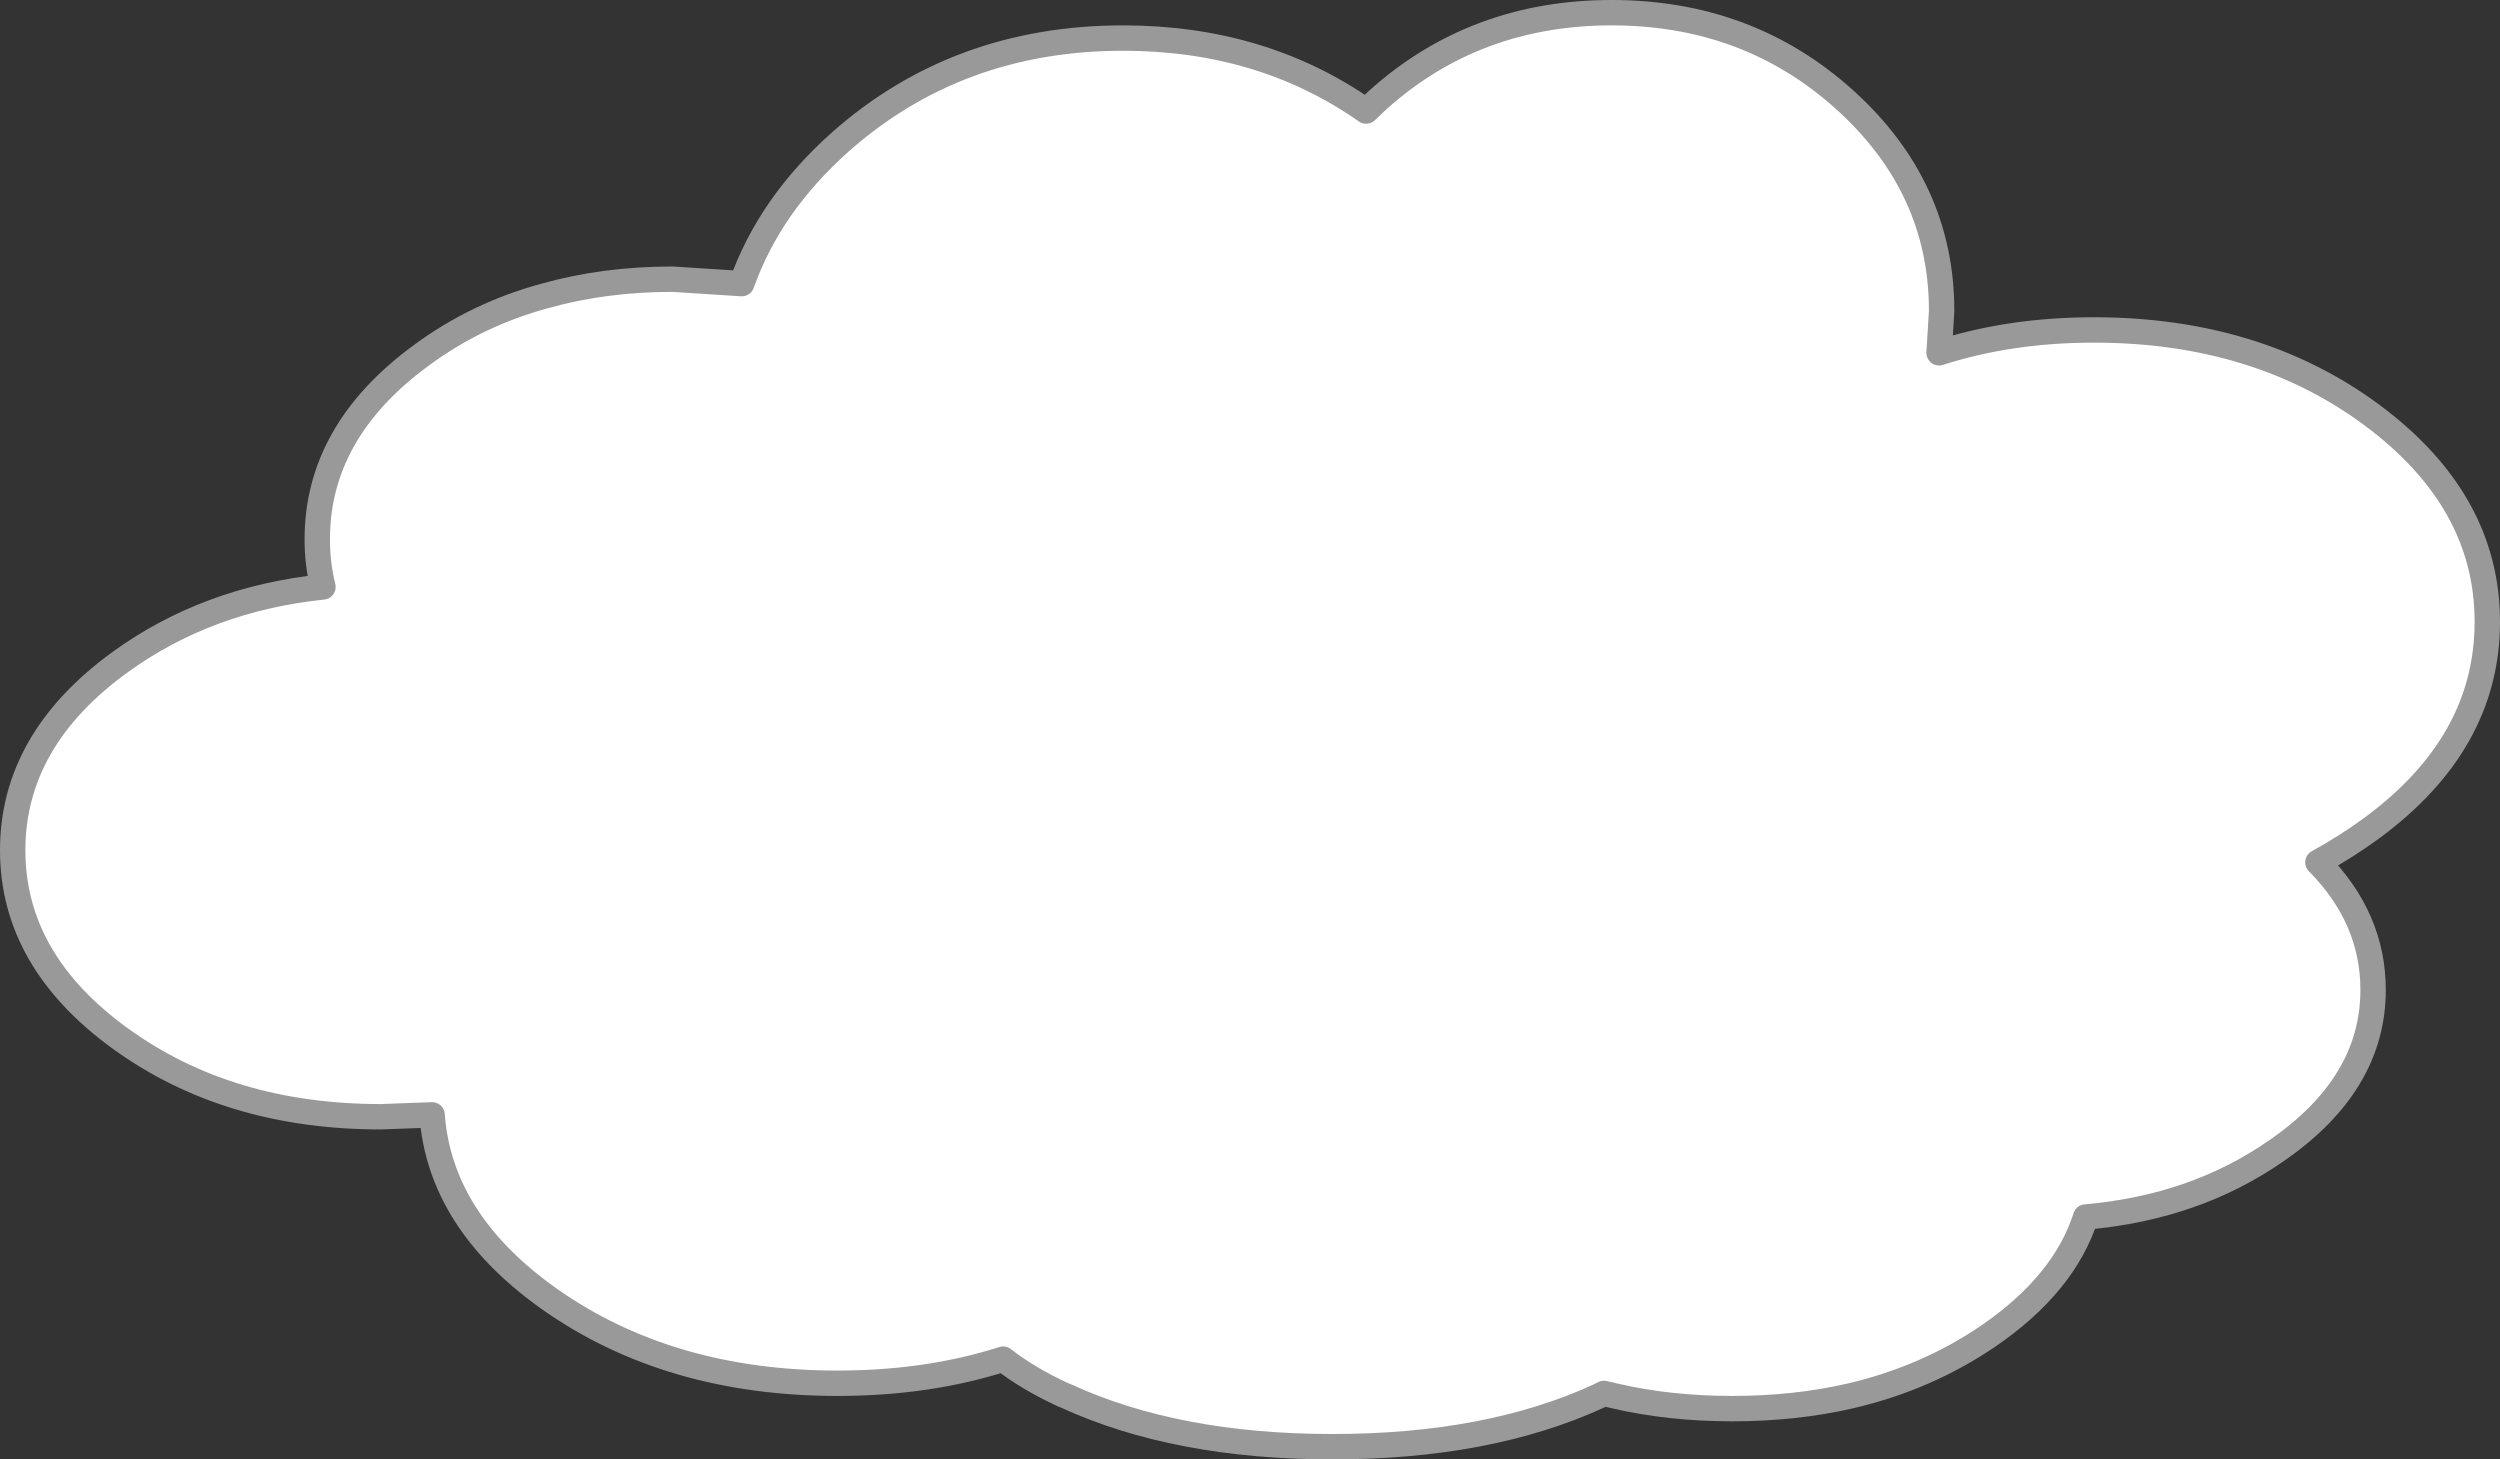
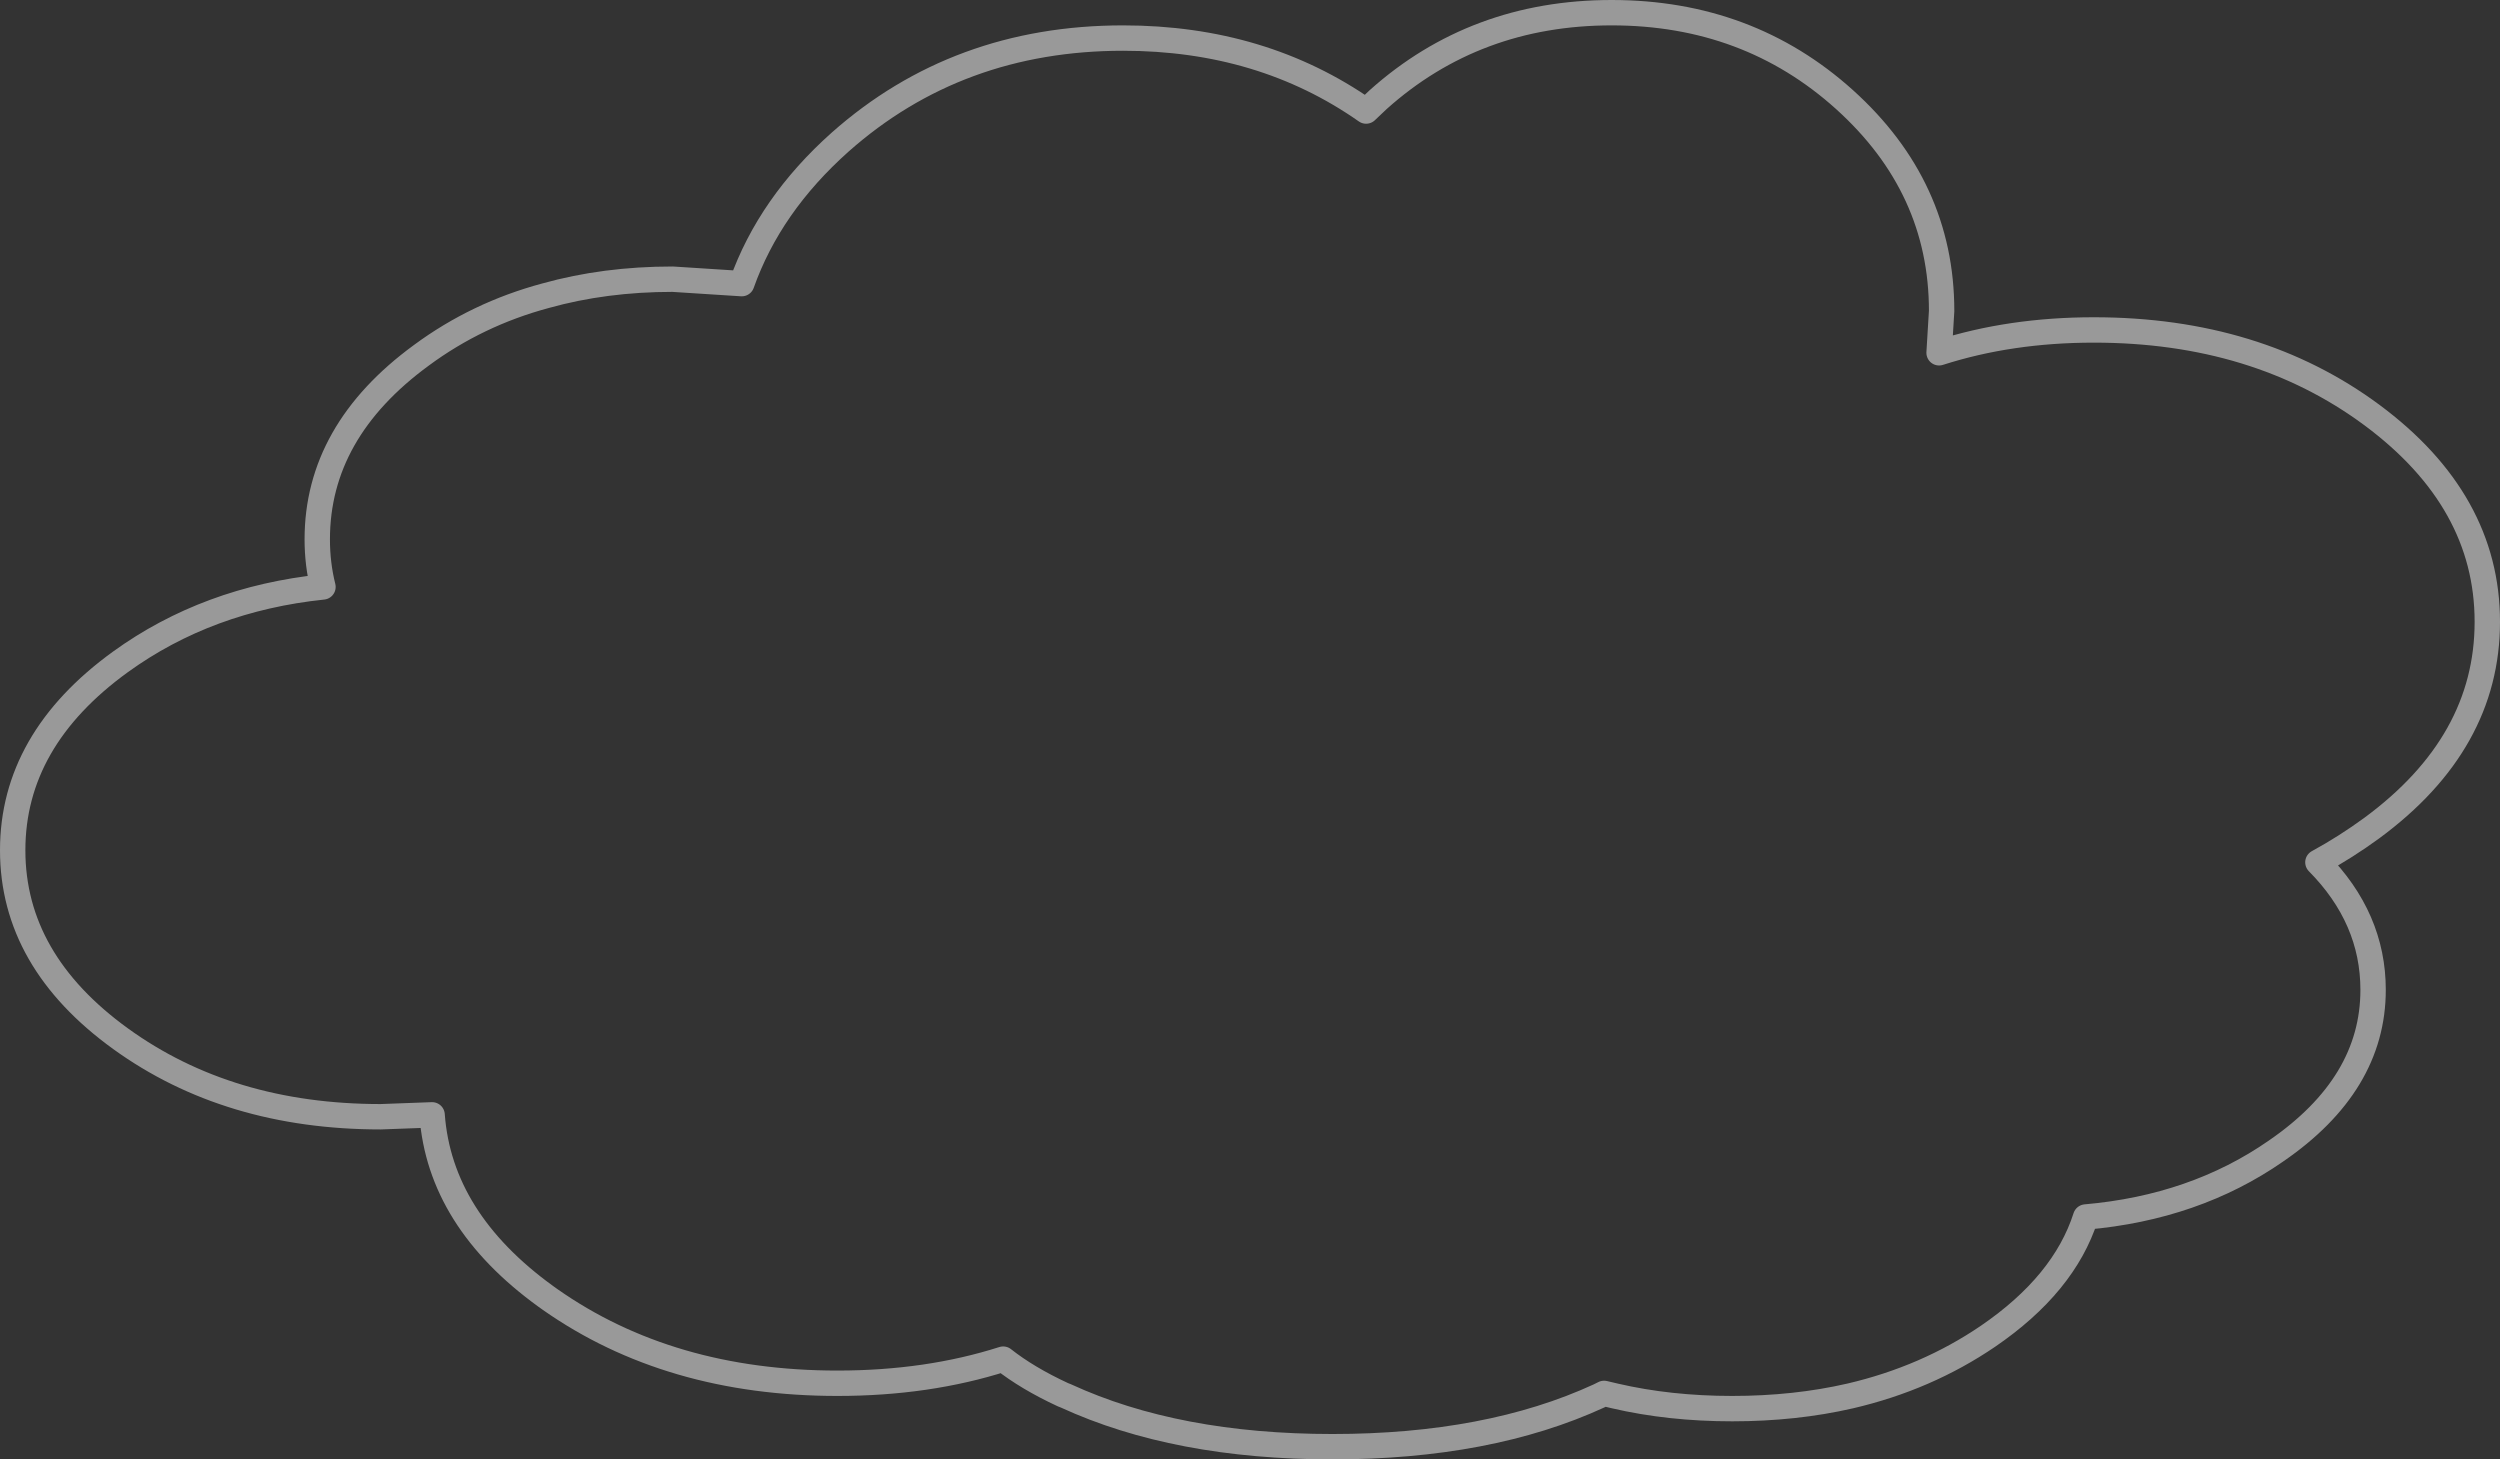
<svg xmlns="http://www.w3.org/2000/svg" height="115.0px" width="197.0px">
  <rect width="100%" height="100%" fill="#333333" stroke="none" />
  <g transform="matrix(1.0, 0.0, 0.0, 1.0, 98.5, 57.5)">
-     <path d="M28.5 -56.5 Q39.25 -56.5 46.85 -49.65 54.5 -42.75 54.5 -33.0 L54.3 -29.7 Q59.9 -31.5 66.5 -31.5 79.35 -31.5 88.4 -24.8 97.5 -18.05 97.5 -8.5 97.5 1.05 88.4 7.75 86.35 9.25 84.15 10.45 88.5 14.85 88.5 20.5 88.5 27.95 80.85 33.2 74.45 37.65 65.85 38.4 64.15 43.7 58.15 47.8 53.3 51.1 47.3 52.5 42.95 53.5 38.0 53.5 33.05 53.5 28.75 52.5 L27.9 52.3 27.7 52.4 27.5 52.5 Q18.8 56.5 6.5 56.5 -5.8 56.5 -14.5 52.5 L-14.75 52.4 Q-17.55 51.1 -19.45 49.6 -25.4 51.5 -32.5 51.5 -45.75 51.5 -55.15 44.9 L-55.5 44.65 Q-63.85 38.6 -64.45 30.35 L-68.5 30.5 Q-80.5 30.5 -89.0 24.35 -97.5 18.2 -97.5 9.5 -97.5 0.8 -89.0 -5.35 -82.15 -10.3 -73.05 -11.25 -73.5 -13.05 -73.5 -15.0 -73.5 -23.5 -65.3 -29.5 -60.9 -32.75 -55.5 -34.2 -50.85 -35.5 -45.5 -35.5 L-40.05 -35.15 Q-37.85 -41.35 -32.3 -46.3 -23.05 -54.5 -10.0 -54.5 0.95 -54.5 9.15 -48.75 L10.1 -49.65 Q17.75 -56.5 28.5 -56.5" fill="#ffffff" fill-rule="evenodd" stroke="none" />
    <path d="M28.5 -56.5 Q39.25 -56.5 46.85 -49.65 54.5 -42.75 54.5 -33.0 L54.3 -29.7 Q59.9 -31.5 66.5 -31.5 79.35 -31.5 88.4 -24.8 97.5 -18.05 97.5 -8.5 97.5 1.05 88.4 7.75 86.35 9.25 84.15 10.45 88.5 14.85 88.5 20.5 88.5 27.95 80.85 33.2 74.45 37.65 65.85 38.4 64.15 43.7 58.15 47.8 53.3 51.1 47.3 52.5 42.95 53.5 38.0 53.5 33.05 53.5 28.75 52.5 L27.9 52.3 27.7 52.4 27.5 52.5 Q18.8 56.5 6.5 56.5 -5.8 56.5 -14.5 52.5 L-14.75 52.4 Q-17.55 51.1 -19.45 49.6 -25.4 51.5 -32.5 51.5 -45.75 51.5 -55.15 44.9 L-55.5 44.65 Q-63.85 38.6 -64.45 30.35 L-68.5 30.5 Q-80.5 30.5 -89.0 24.35 -97.5 18.2 -97.5 9.5 -97.5 0.8 -89.0 -5.35 -82.15 -10.3 -73.05 -11.25 -73.5 -13.05 -73.5 -15.0 -73.5 -23.5 -65.3 -29.5 -60.9 -32.75 -55.5 -34.2 -50.85 -35.5 -45.5 -35.5 L-40.05 -35.15 Q-37.85 -41.35 -32.3 -46.3 -23.05 -54.5 -10.0 -54.5 0.95 -54.5 9.15 -48.75 L10.1 -49.65 Q17.75 -56.5 28.5 -56.5 Z" fill="none" stroke="#999999" stroke-linecap="round" stroke-linejoin="round" stroke-width="2.0" />
  </g>
</svg>